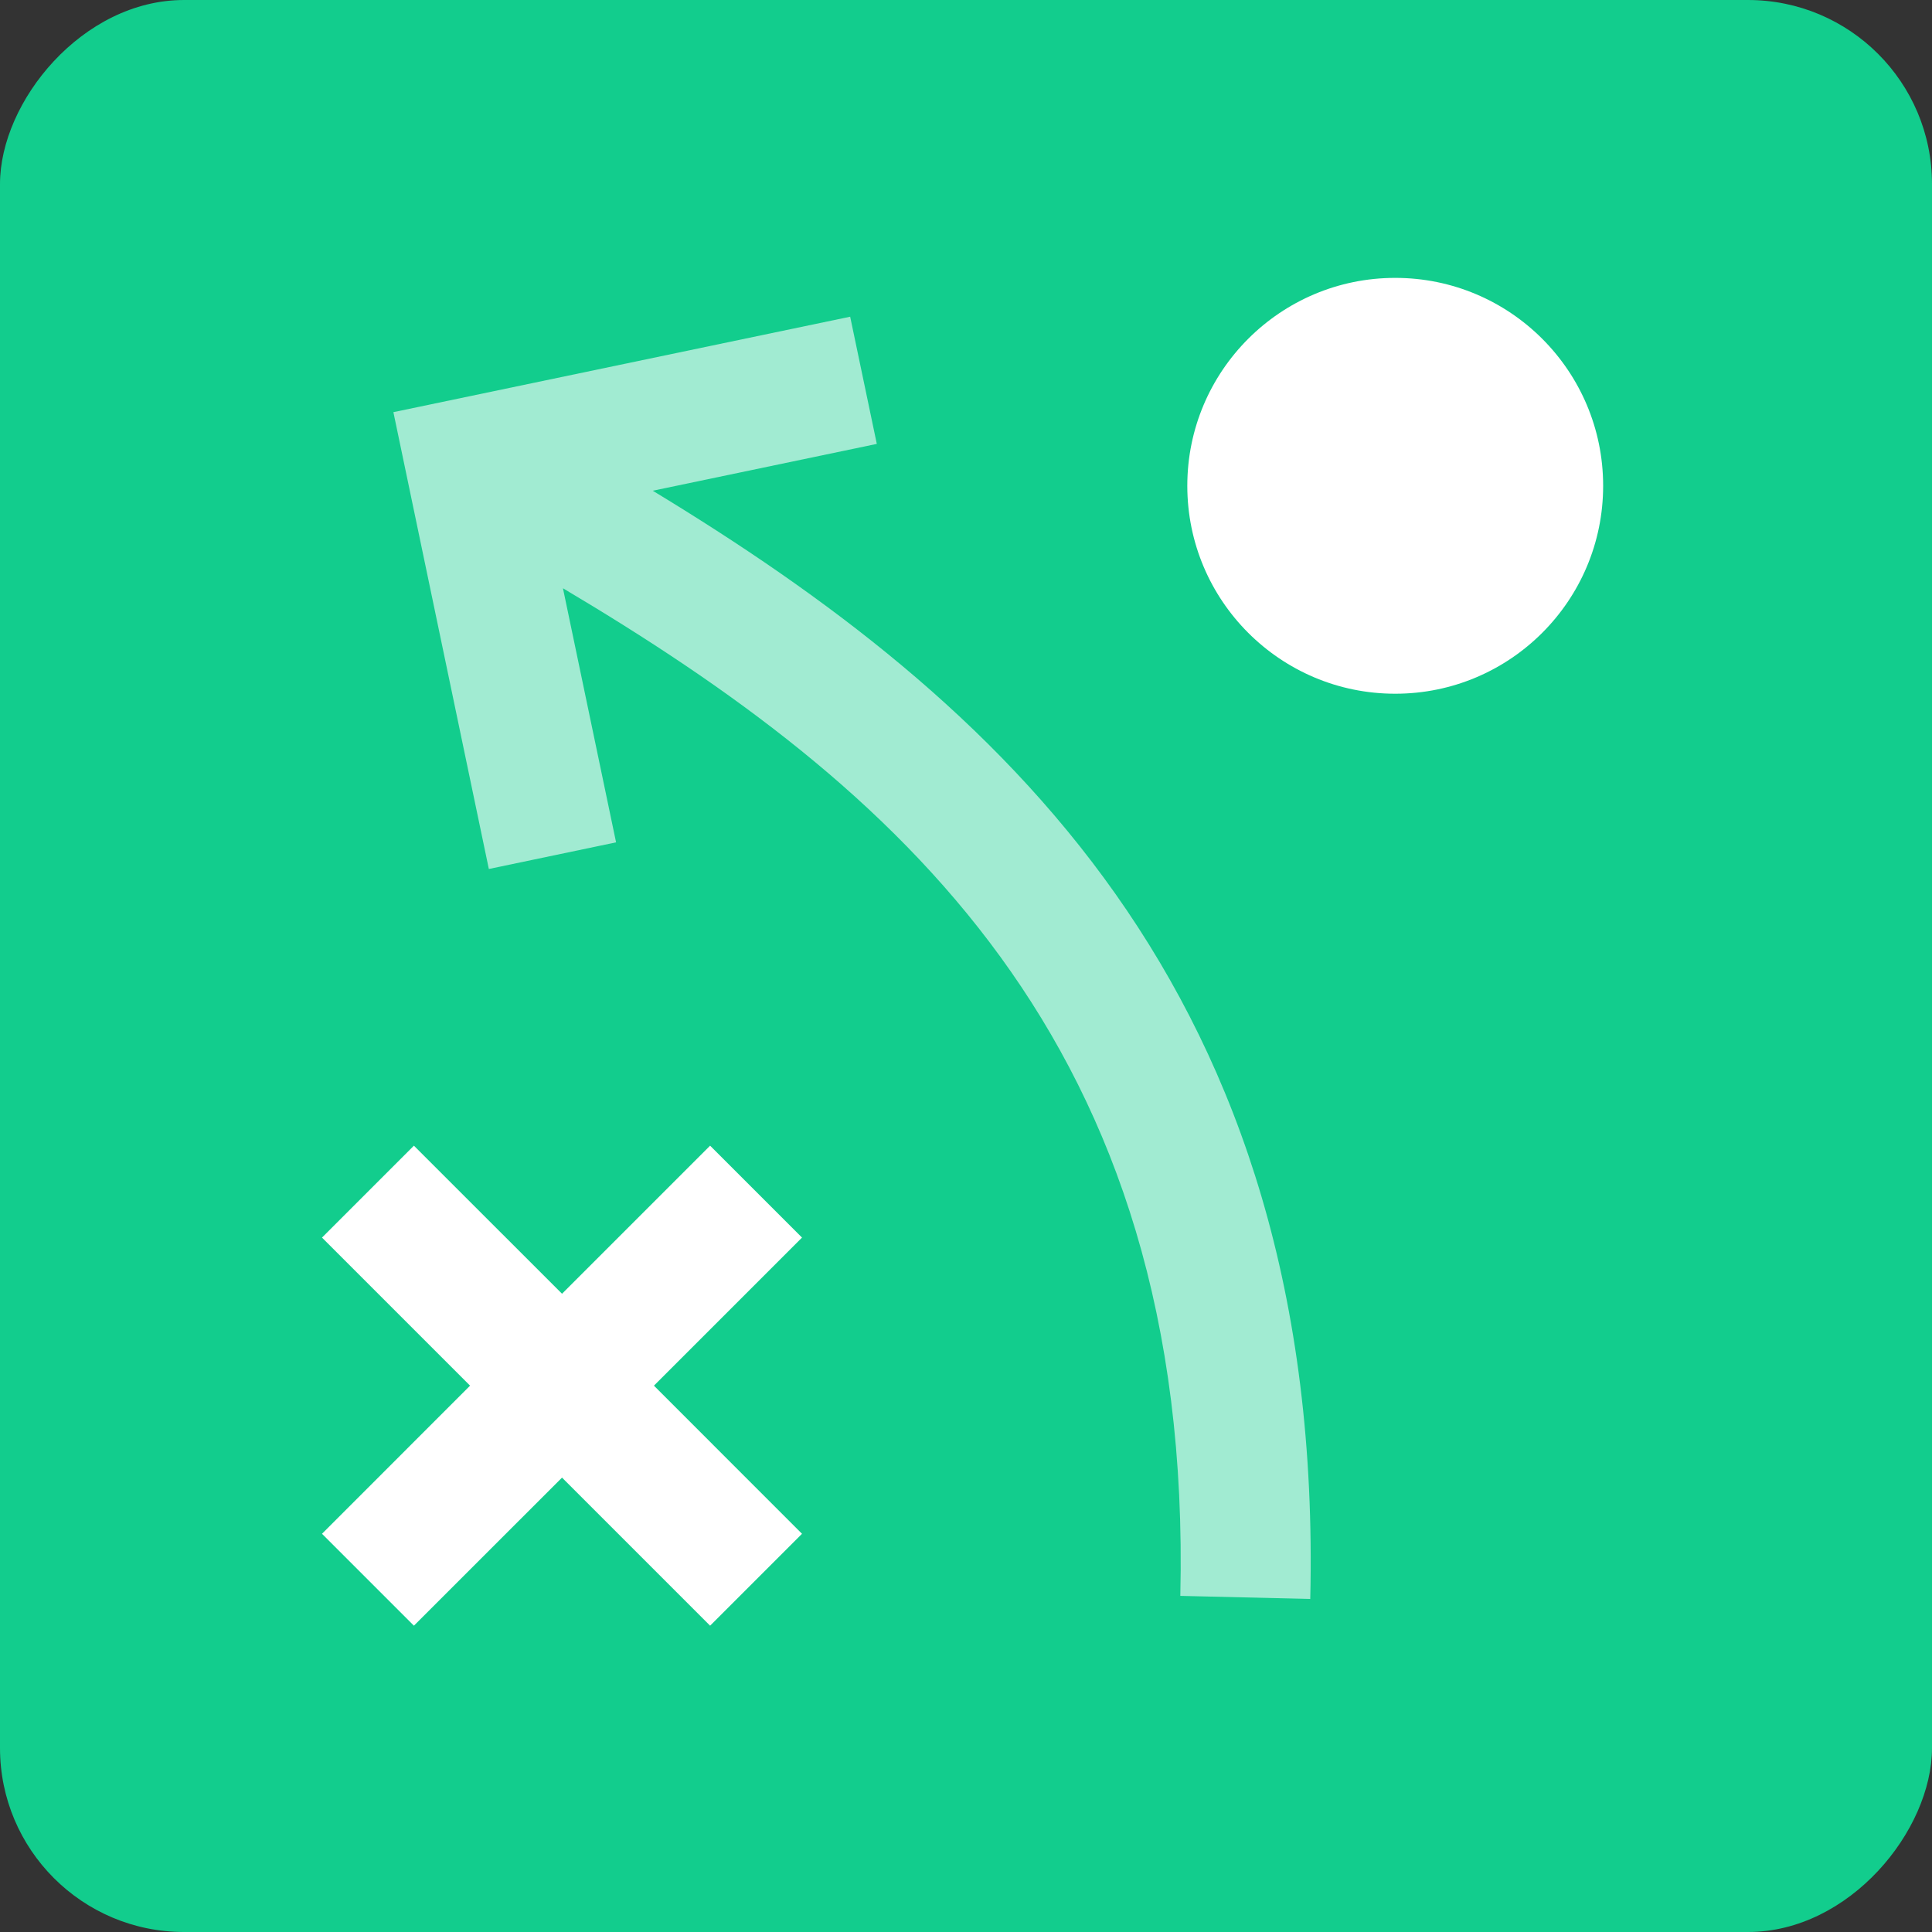
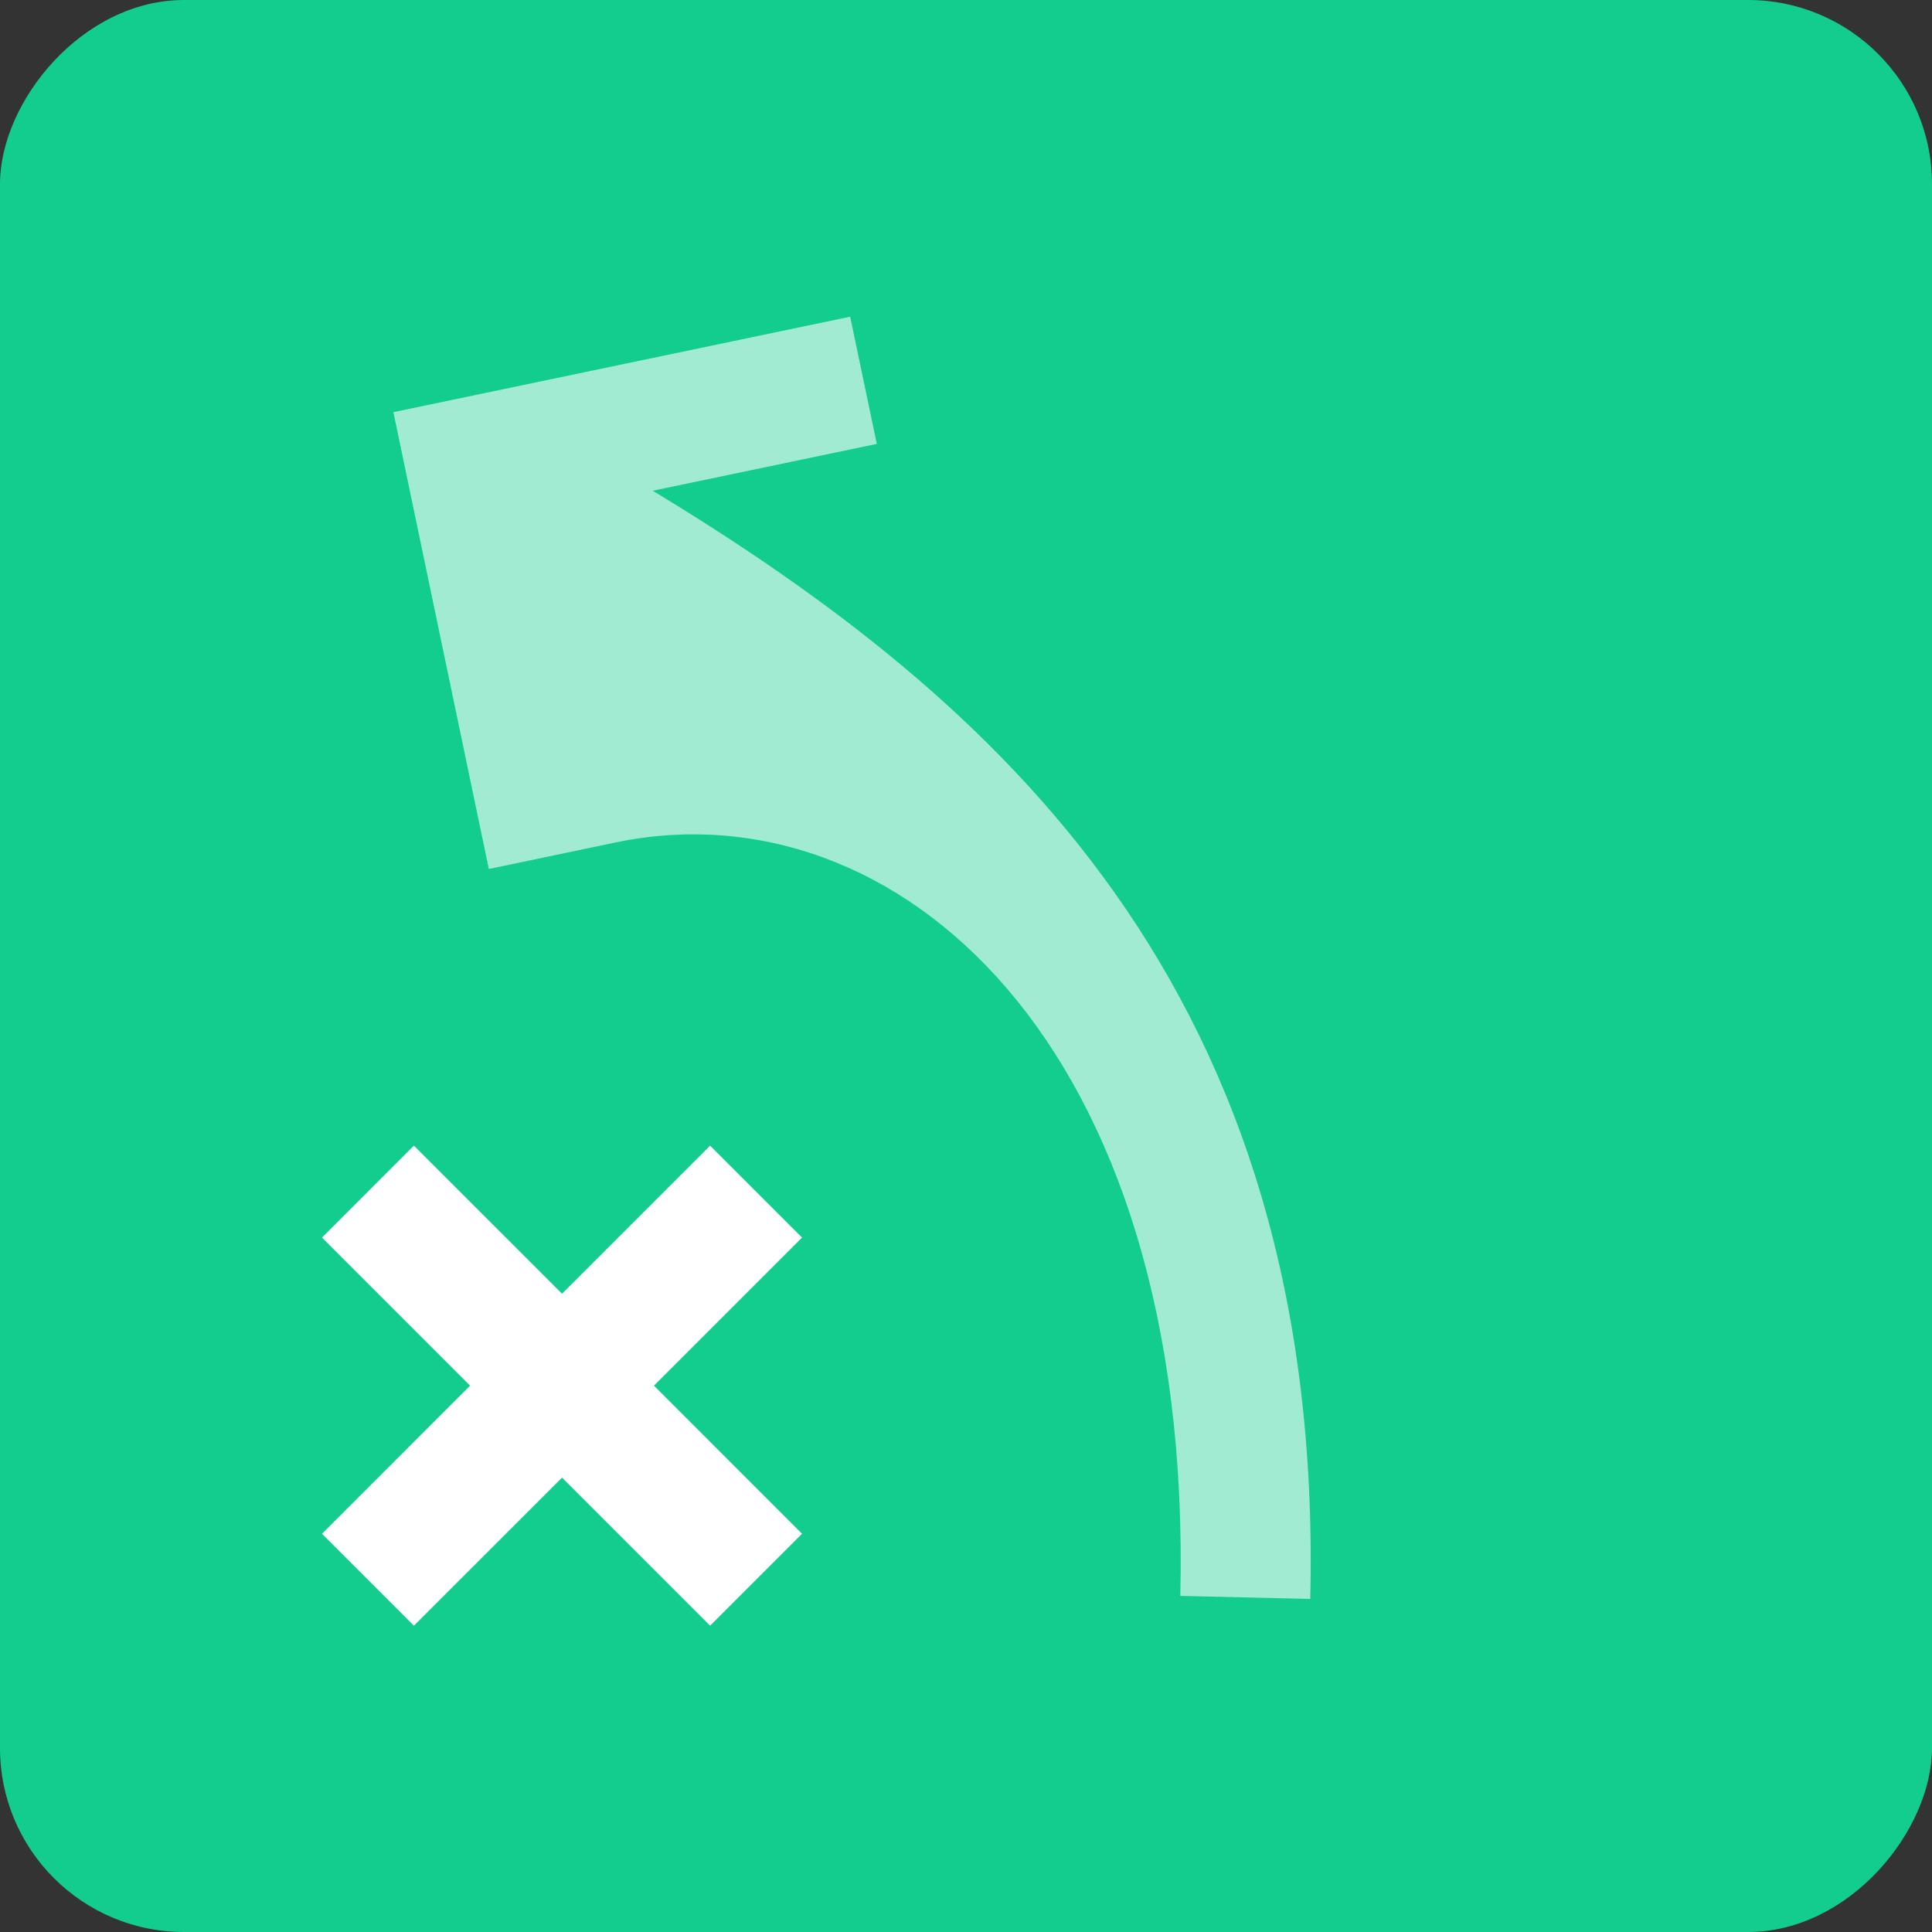
<svg xmlns="http://www.w3.org/2000/svg" width="42px" height="42px" viewBox="0 0 42 42" version="1.1">
  <rect x="0" y="0" width="42" height="42" fill="#333333" stroke="none" />
  <title>cust-cost-opti-strategies icon</title>
  <g id="Icons" stroke="none" stroke-width="1" fill="none" fill-rule="evenodd">
    <g id="Reduce-AWS-Cost" transform="translate(-438, -134.958)">
      <g id="pain-point-02" transform="translate(408, 95)">
        <g id="cust-cost-opti-strategies-icon" transform="translate(30, 39.958)">
          <rect id="Rectangle" fill="#12CD8D" transform="translate(21, 21) scale(1, -1) translate(-21, -21)" x="0" y="0" width="42" height="42" rx="4" />
          <polygon id="Fill-1" fill="#FFFFFF" points="12.218 28.125 8.998 24.906 7 26.904 10.219 30.123 7 33.343 8.998 35.341 12.218 32.122 15.437 35.341 17.435 33.343 14.216 30.123 17.435 26.904 15.437 24.906" />
-           <path d="M25.811,10.561 C25.811,8.065 27.835,6.041 30.331,6.041 C32.827,6.041 34.851,8.065 34.851,10.561 C34.851,13.057 32.827,15.081 30.331,15.081 C27.835,15.081 25.811,13.057 25.811,10.561" id="Fill-2" fill="#FFFFFF" />
-           <path d="M14.19,10.668 L19.061,9.65 L18.482,6.885 L8.552,8.96 L10.627,18.891 L13.393,18.312 L12.238,12.788 C19.424,17.057 25.943,22.592 25.659,34.693 L28.484,34.76 C28.795,21.489 21.643,15.187 14.19,10.668" id="Fill-5" fill="#FFFFFF" opacity="0.605" />
+           <path d="M14.19,10.668 L19.061,9.65 L18.482,6.885 L8.552,8.96 L10.627,18.891 L13.393,18.312 C19.424,17.057 25.943,22.592 25.659,34.693 L28.484,34.76 C28.795,21.489 21.643,15.187 14.19,10.668" id="Fill-5" fill="#FFFFFF" opacity="0.605" />
        </g>
      </g>
    </g>
  </g>
</svg>